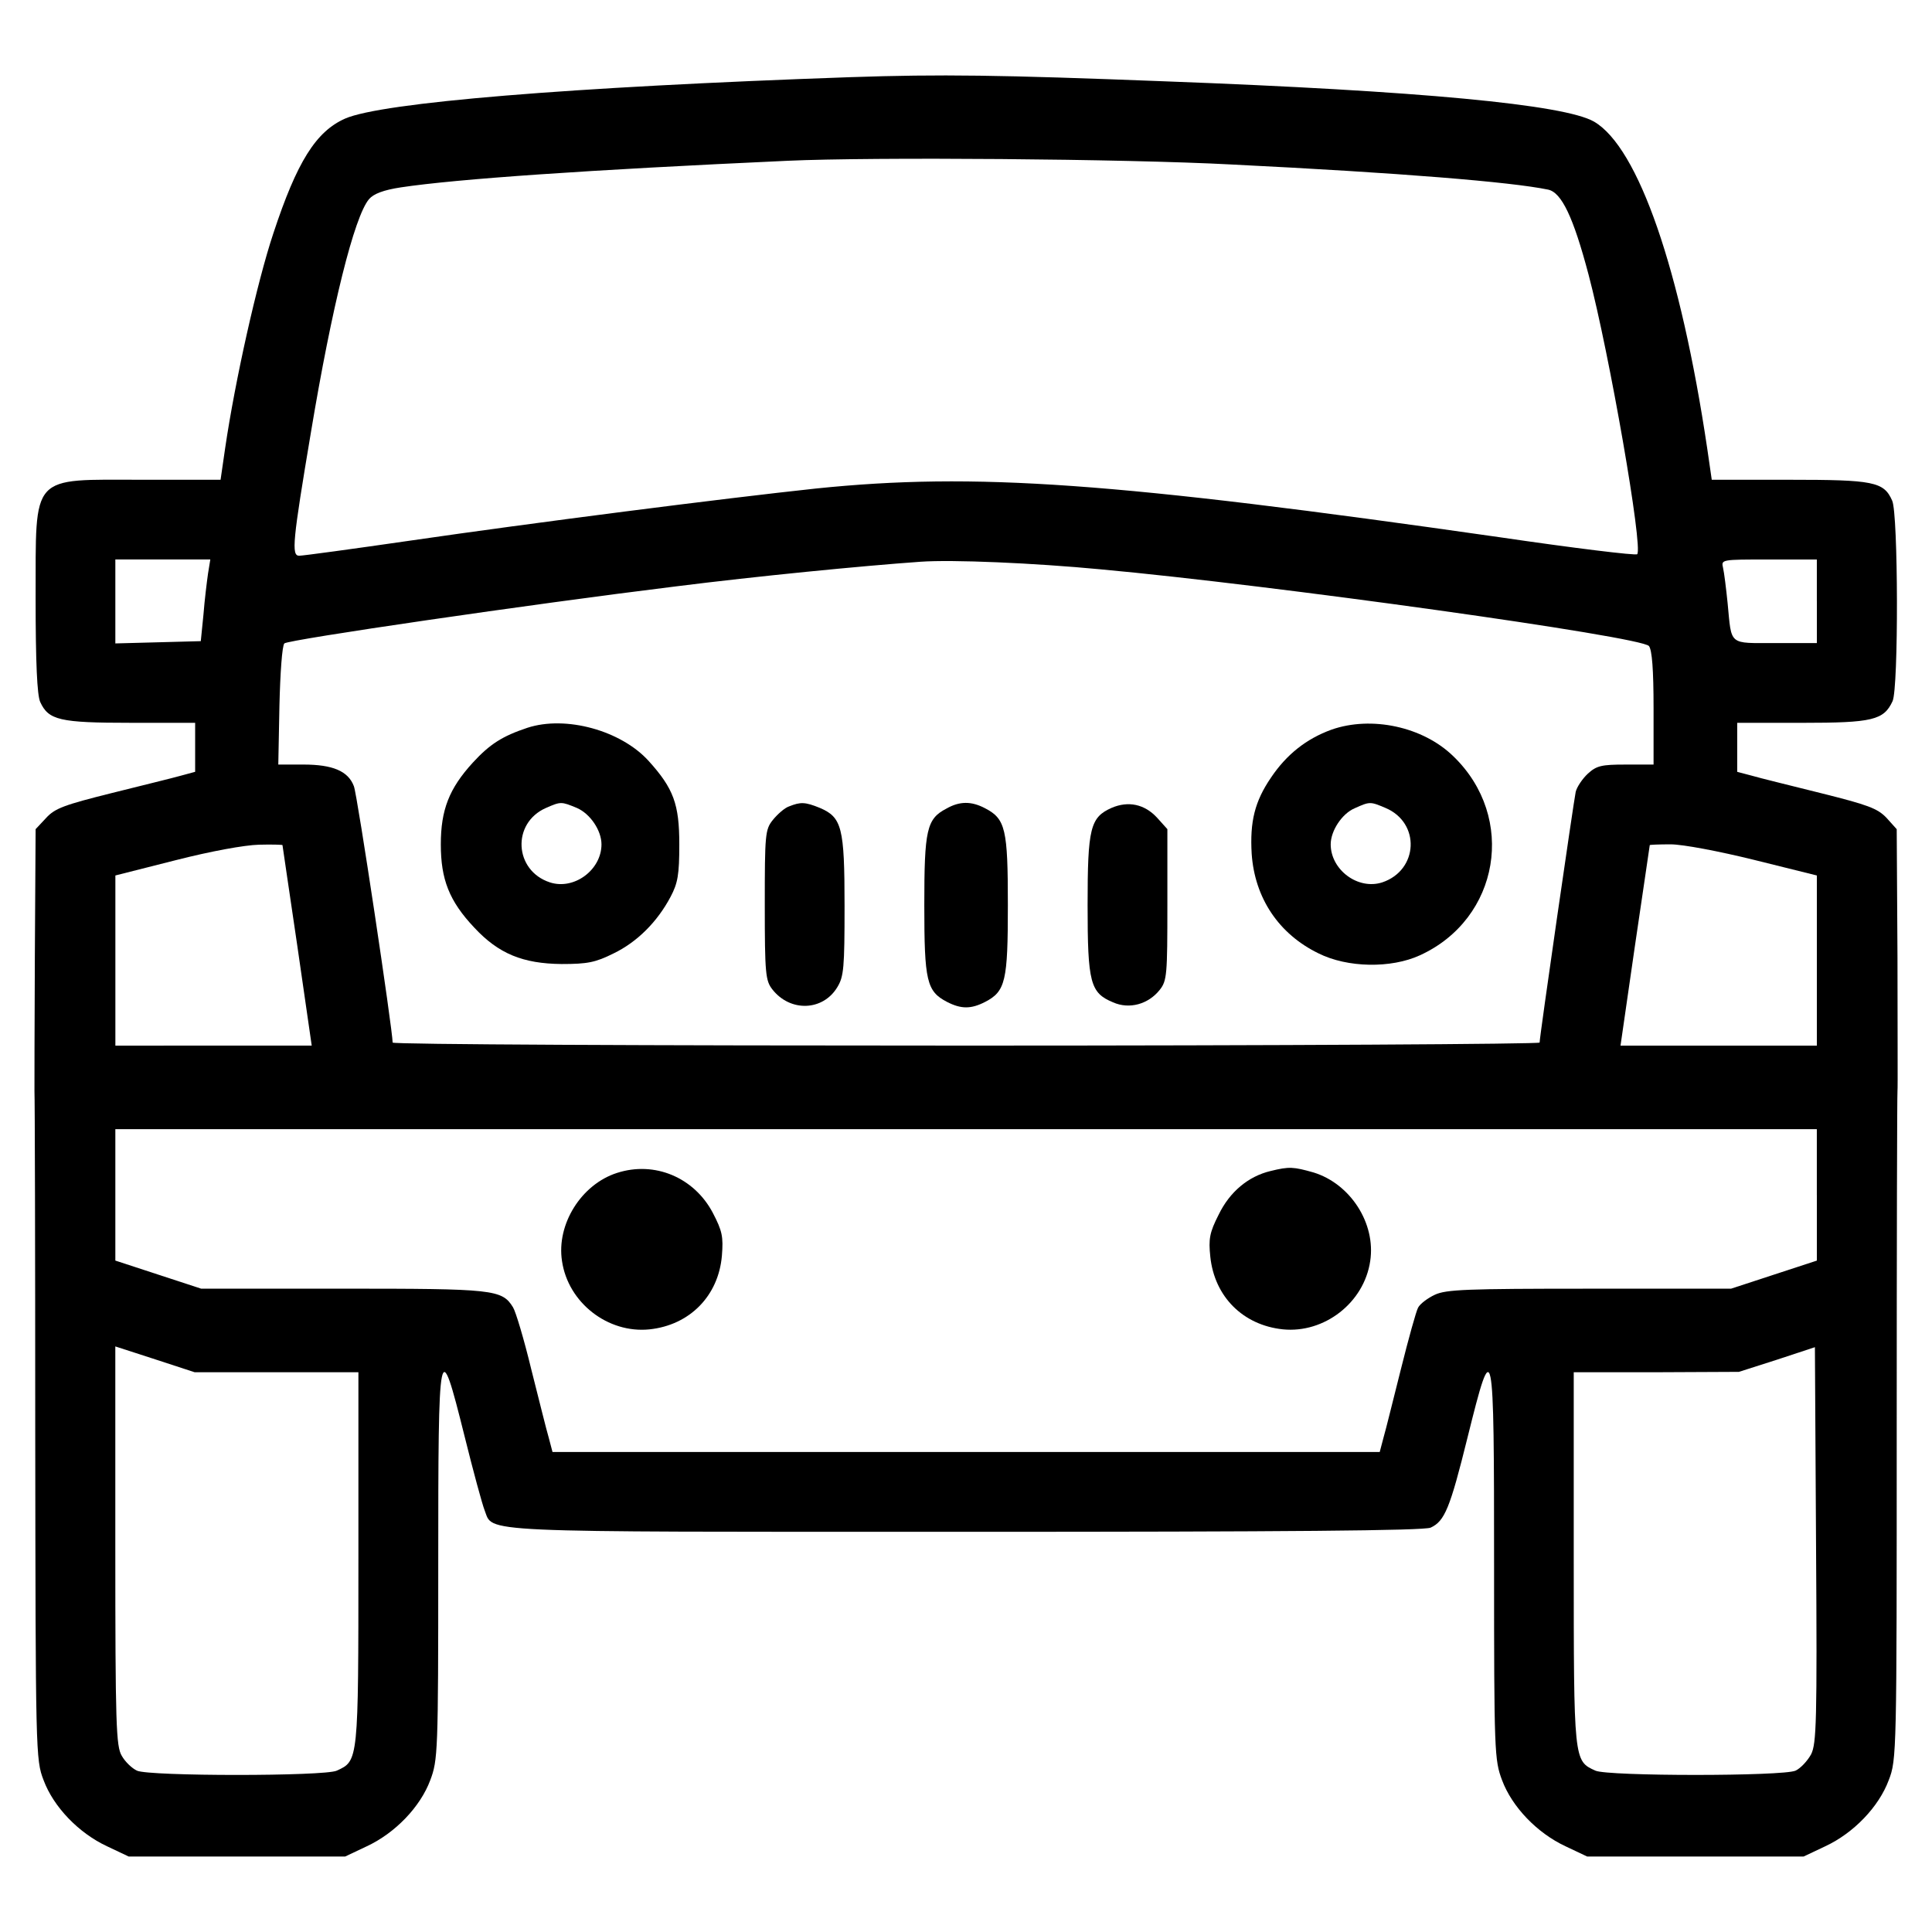
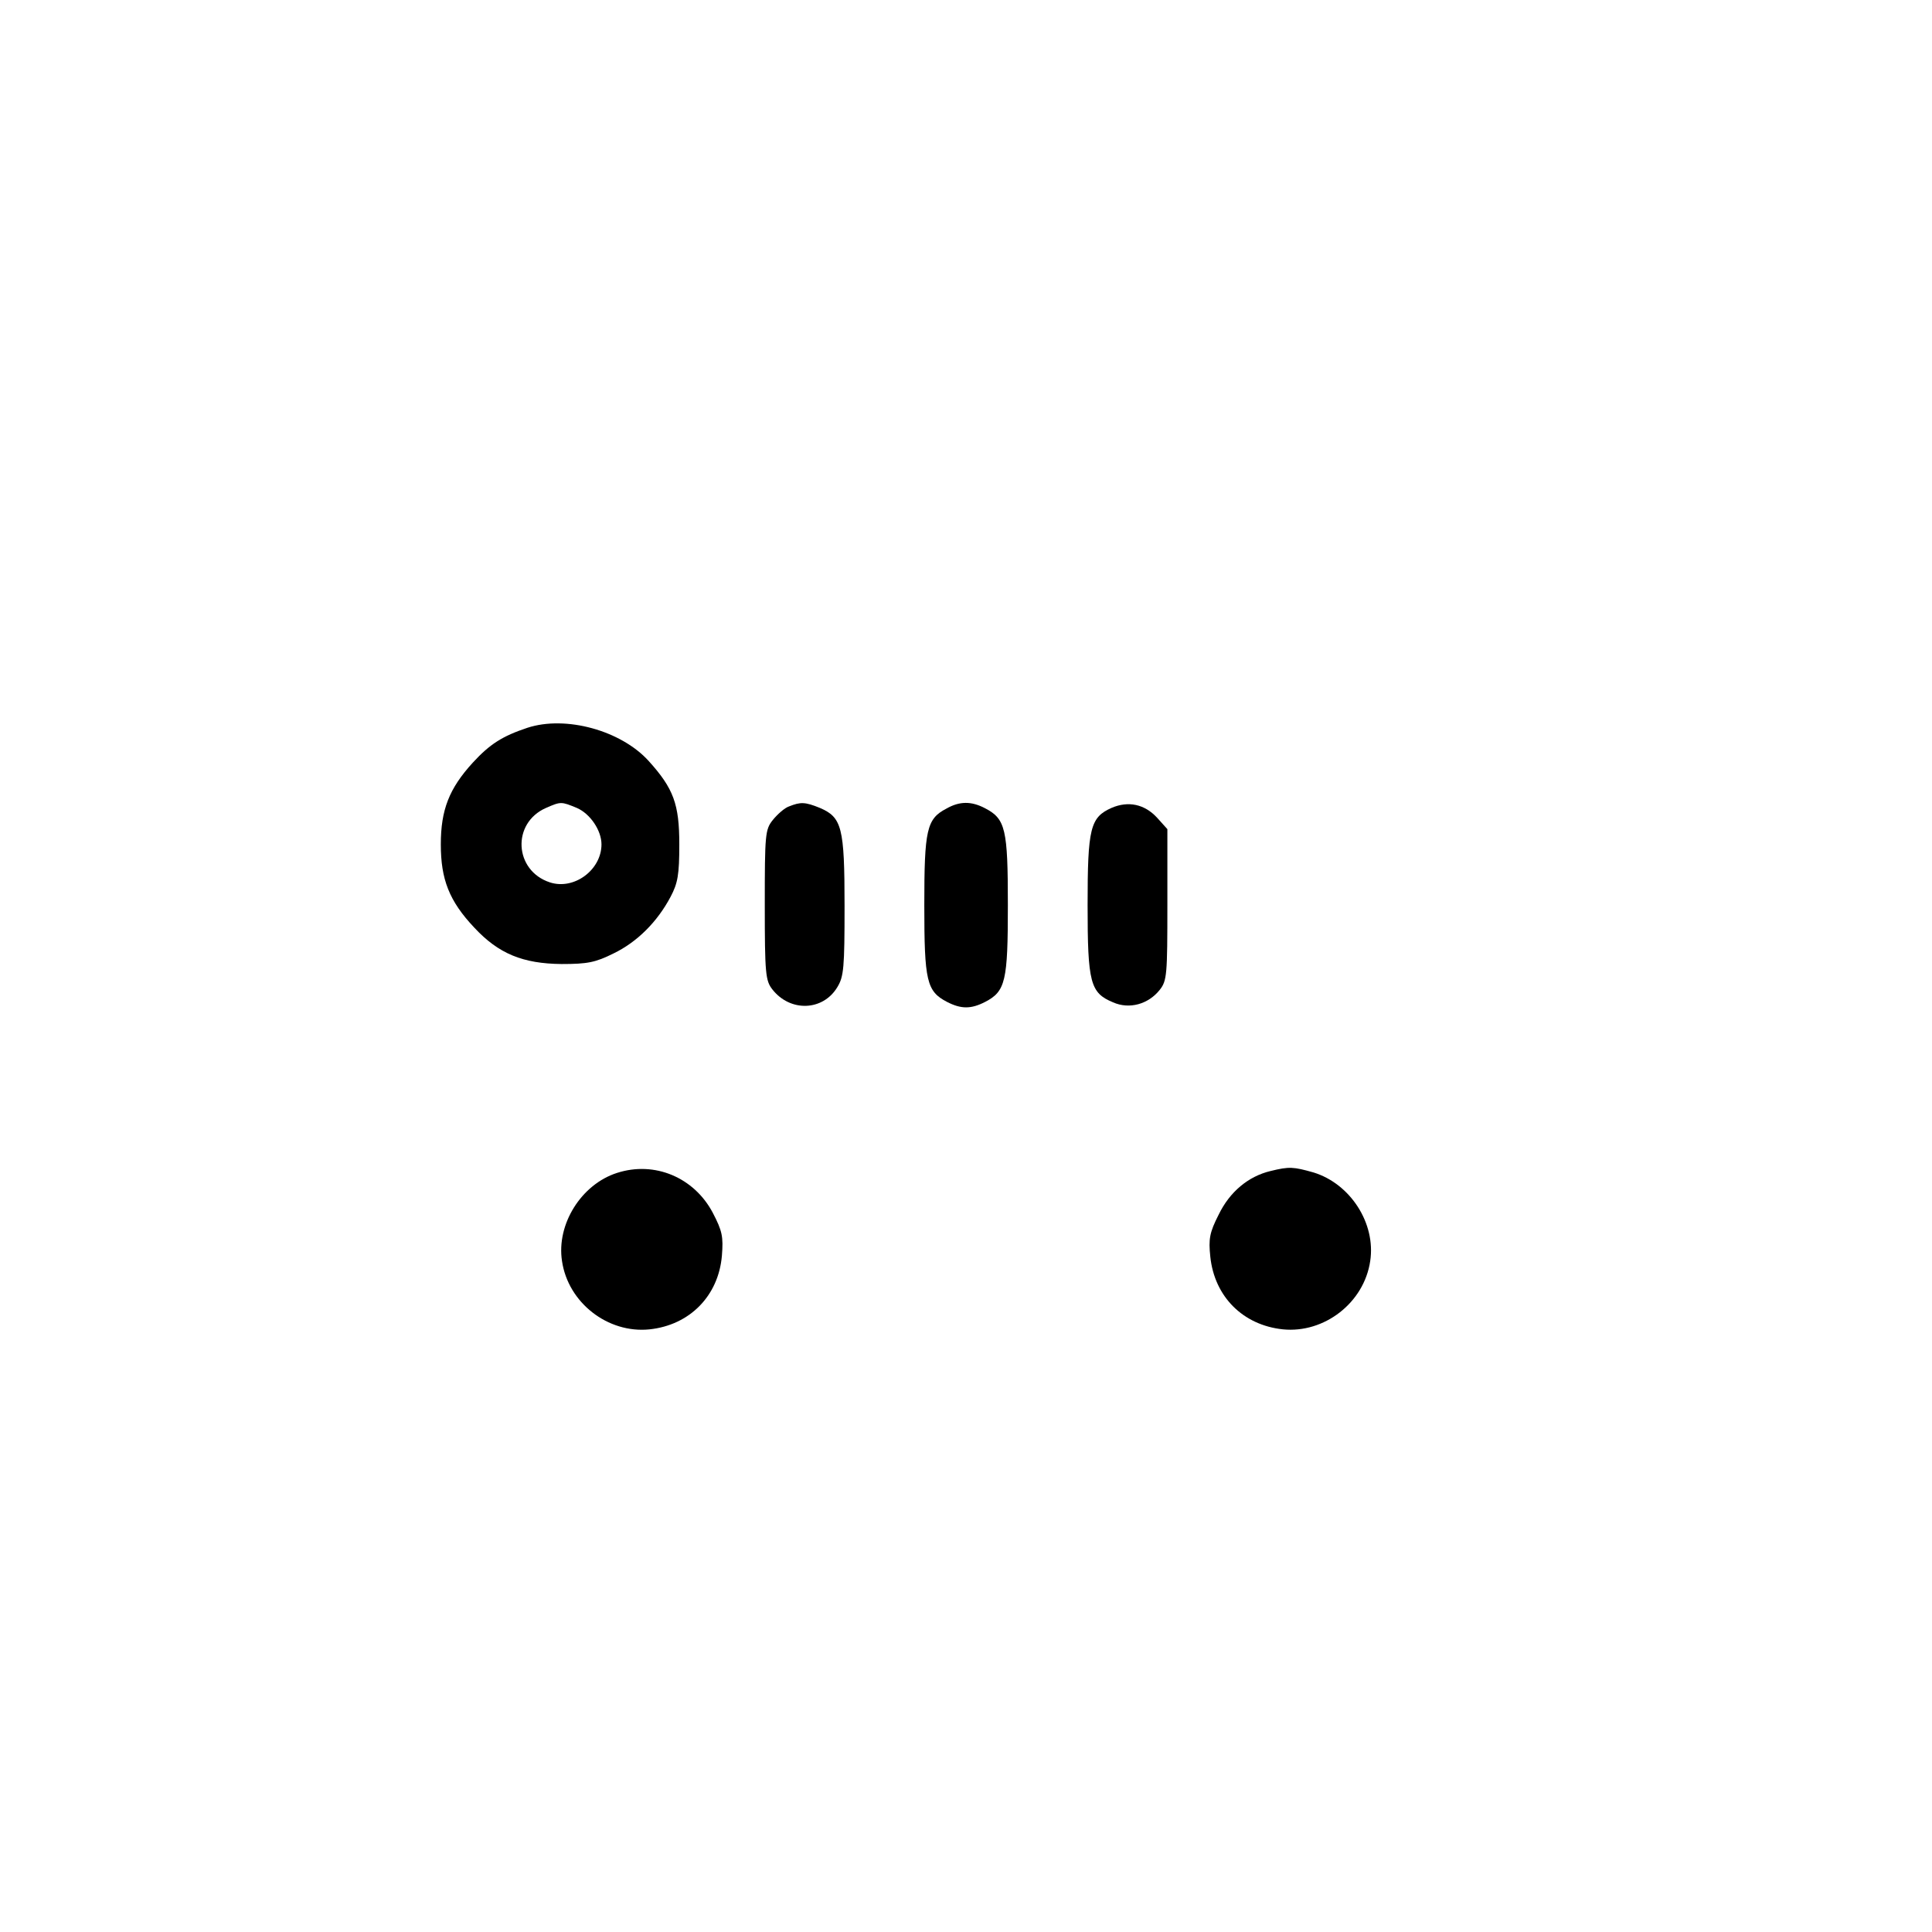
<svg xmlns="http://www.w3.org/2000/svg" fill="#000000" width="800px" height="800px" version="1.1" viewBox="144 144 512 512">
  <g>
-     <path d="m369.33 164.45c-74.781 2.613-124.2 6.746-133.86 10.973-7.75 3.422-12.781 11.473-19.023 30.395-4.328 12.984-10.168 39.152-12.781 56.965l-1.211 8.352-20.531 0.004c-30.191 0-28.383-1.914-28.484 31.402 0 17.211 0.402 25.664 1.211 27.477 2.211 4.832 5.133 5.535 23.957 5.535h17.109v12.988l-3.723 1.008c-2.109 0.605-10.367 2.613-18.418 4.629-12.48 3.117-15 4.027-17.312 6.543l-2.824 3.016-0.203 33.52c-0.102 18.32-0.102 34.52-0.102 35.934 0.102 1.41 0.203 41.77 0.203 89.777 0.102 85.551 0.102 87.367 2.215 92.801 2.613 7.043 9.262 13.992 16.809 17.512l5.738 2.715h57.375l5.738-2.715c7.547-3.523 14.191-10.469 16.809-17.512 2.016-5.336 2.117-7.445 2.117-56.77 0-60.289 0.203-61.5 6.941-34.52 2.316 9.359 4.731 18.219 5.336 19.73 2.414 6.039-4.43 5.738 127.52 5.738 84.746 0 121.48-0.301 123.2-1.109 3.723-1.715 5.133-5.133 9.766-23.855 6.848-27.578 7.043-26.469 7.043 34.016 0 49.316 0.102 51.434 2.117 56.77 2.621 7.043 9.262 13.992 16.809 17.512l5.738 2.715h57.375l5.738-2.715c7.547-3.523 14.191-10.469 16.809-17.512 2.117-5.438 2.117-7.148 2.117-93.305 0-48.309 0.102-88.473 0.203-89.273 0.102-0.805 0-16.809 0-35.43l-0.203-34.016-2.715-3.019c-2.414-2.516-4.934-3.422-17.41-6.543-8.051-2.016-16.309-4.027-18.32-4.629l-3.824-1.008v-12.988h17.211c18.621 0 21.637-0.707 23.957-5.738 1.613-3.422 1.512-49.723-0.102-53.141-2.211-5.031-4.934-5.535-27.277-5.535h-20.535l-1.211-8.352c-7.043-47.309-18.219-79.711-29.992-86.559-7.848-4.527-46.199-8.152-113.54-10.672-44.203-1.715-59.504-1.918-83.559-1.109zm101.15 23.148c44.789 2.215 73.98 4.629 83.738 6.644 3.621 0.707 6.746 7.344 10.77 22.547 5.535 20.934 14.496 72.469 12.883 74.082-0.301 0.402-16.809-1.613-36.637-4.527-102.06-14.594-138.8-17.211-180.97-12.883-24.461 2.613-74.883 9.059-107.39 13.789-15.301 2.215-28.586 4.027-29.59 4.027-2.117 0-1.715-3.926 3.117-32.711 5.535-33.215 11.473-57.168 15.402-61.797 1.211-1.41 3.824-2.414 8.453-3.117 14.695-2.215 49.52-4.629 102.46-7.043 22.445-1.027 89.277-0.523 117.76 0.988zm-271.35 108.4c-0.301 2.109-0.906 6.941-1.211 10.871l-0.707 7.043-11.273 0.301-11.371 0.301v-22.25h12.582l12.586 0.004zm236.63-1.109c45.191 4.125 143.32 17.816 145.24 20.328 0.805 1.109 1.211 6.141 1.211 16.504v14.898h-7.453c-6.344 0-7.648 0.301-9.965 2.414-1.41 1.309-2.918 3.523-3.219 4.832-0.504 2.312-9.562 64.82-9.562 66.426 0 0.402-68.34 0.805-151.98 0.805-83.543 0-151.98-0.301-151.98-0.805 0-3.32-9.359-65.727-10.27-67.938-1.512-4.027-5.637-5.738-13.387-5.738h-6.644l0.301-15.602c0.203-8.555 0.707-15.898 1.309-16.504 1.109-1.008 65.121-10.367 103.67-15.098 21.539-2.715 49.316-5.438 64.922-6.543 8.465-0.598 29.805 0.312 47.82 2.019zm189.73 8.453v11.074h-10.973c-12.582 0-11.574 0.805-12.68-10.57-0.402-3.926-0.906-8.051-1.211-9.359-0.504-2.215-0.504-2.215 12.176-2.215h12.68v11.07zm-406.63 64.617c0 0.203 1.812 12.176 3.926 26.672l3.824 26.469h-26.066l-25.969 0.004v-45.094l15.898-4.027c9.461-2.418 18.32-4.027 22.141-4.125 3.43-0.098 6.246 0.004 6.246 0.102zm390.02 3.926 16.605 4.125v45.094h-52.031l3.824-26.469c2.117-14.496 3.926-26.469 3.926-26.672 0-0.102 2.516-0.203 5.535-0.203 3.215 0 12.777 1.812 22.141 4.125zm16.605 88.777v17.41l-22.742 7.445h-37.543c-32.613 0-37.941 0.203-40.965 1.613-1.914 0.906-3.926 2.418-4.43 3.422-0.504 0.906-2.516 8.152-4.527 16.203-2.016 7.949-4.027 16.207-4.629 18.219l-1.008 3.824-109.61-0.004h-109.61l-1.008-3.824c-0.605-2.016-2.613-10.168-4.629-18.117-1.914-7.949-4.125-15.301-4.832-16.41-2.918-4.731-5.133-4.934-45.09-4.934l-37.547 0.004-11.375-3.723-11.371-3.723v-34.82h450.91v17.414zm-408.14 47h21.637v49.418c0 53.848 0 53.543-5.738 56.164-3.219 1.512-49.723 1.512-52.941 0-1.309-0.605-3.117-2.316-4.027-3.926-1.512-2.516-1.715-8.152-1.715-55.66v-52.84l10.57 3.422 10.469 3.422zm406.62 101.25c-1.008 1.812-2.816 3.723-4.125 4.328-3.32 1.512-49.723 1.512-53.043 0-5.738-2.621-5.738-2.316-5.738-56.164v-49.418h21.941l21.84-0.102 10.066-3.219 10.066-3.32 0.301 52.441c0.305 46.898 0.102 52.637-1.309 55.453z" />
    <path d="m283.77 336.87c-6.644 2.215-9.965 4.328-14.496 9.262-6.242 6.84-8.453 12.48-8.453 21.637 0 9.262 2.211 15 8.855 22.043 6.445 6.941 12.883 9.562 23.148 9.664 6.84 0 8.957-0.402 13.789-2.816 6.242-3.019 11.574-8.352 15.098-15 1.914-3.621 2.312-5.84 2.312-13.891 0-10.672-1.512-14.797-8.152-22.141-7.34-8.055-21.934-12.078-32.102-8.758zm13.086 21.234c3.523 1.512 6.543 5.941 6.543 9.664 0 6.746-7.246 12.176-13.688 10.066-9.461-3.117-10.168-15.703-1.008-19.73 3.926-1.707 4.027-1.707 8.152 0z" />
-     <path d="m496.85 337.37c-6.644 2.418-11.875 6.543-16.008 12.68-4.328 6.344-5.637 11.672-5.133 20.234 0.805 11.672 7.144 21.234 17.715 26.371 7.648 3.824 19.227 4.027 26.875 0.504 21.137-9.664 25.664-36.535 8.855-52.738-8.047-7.859-21.734-10.773-32.305-7.051zm14.293 20.73c9.359 3.926 8.758 16.504-0.805 19.73-6.445 2.117-13.688-3.32-13.688-10.066 0-3.621 3.019-8.152 6.344-9.562 4.023-1.809 4.121-1.809 8.148-0.102z" />
    <path d="m353.12 357.7c-1.211 0.402-3.117 2.117-4.328 3.621-2.016 2.516-2.117 3.824-2.117 22.547 0 18.219 0.203 20.031 2.016 22.344 4.731 6.039 13.387 5.738 17.211-0.605 1.715-2.816 1.914-5.133 1.914-21.539 0-20.832-0.707-23.453-6.543-25.965-3.926-1.605-5.137-1.605-8.152-0.402z" />
    <path d="m394.79 358.3c-5.234 2.715-5.84 5.637-5.84 25.562 0 20.133 0.605 22.848 6.039 25.664 3.723 1.91 6.344 1.91 10.066 0 5.438-2.816 6.039-5.535 6.039-25.664 0-20.133-0.605-22.848-6.039-25.664-3.625-1.91-6.742-1.91-10.266 0.102z" />
    <path d="m438.57 358.1c-5.637 2.516-6.344 5.336-6.344 25.766 0 20.637 0.707 23.25 6.746 25.766 4.328 1.914 9.359 0.504 12.379-3.32 1.914-2.418 2.016-4.027 2.016-22.547v-20.031l-2.715-3.019c-3.324-3.617-7.652-4.523-12.082-2.613z" />
    <path d="m307.53 454.83c-9.461 3.019-16.102 13.586-14.594 23.352 1.613 11.074 12.176 19.227 23.148 18.117 10.672-1.109 18.32-8.855 19.227-19.527 0.402-5.031 0.102-6.543-2.418-11.375-4.938-9.355-15.398-13.785-25.363-10.566z" />
    <path d="m480.75 454.32c-5.941 1.41-10.871 5.535-13.789 11.574-2.418 4.731-2.715 6.445-2.215 11.168 1.109 10.57 8.656 18.117 19.227 19.227 10.969 1.109 21.539-7.047 23.148-18.117 1.512-9.965-5.234-20.434-15-23.453-5.336-1.508-6.441-1.609-11.371-0.398z" />
  </g>
</svg>